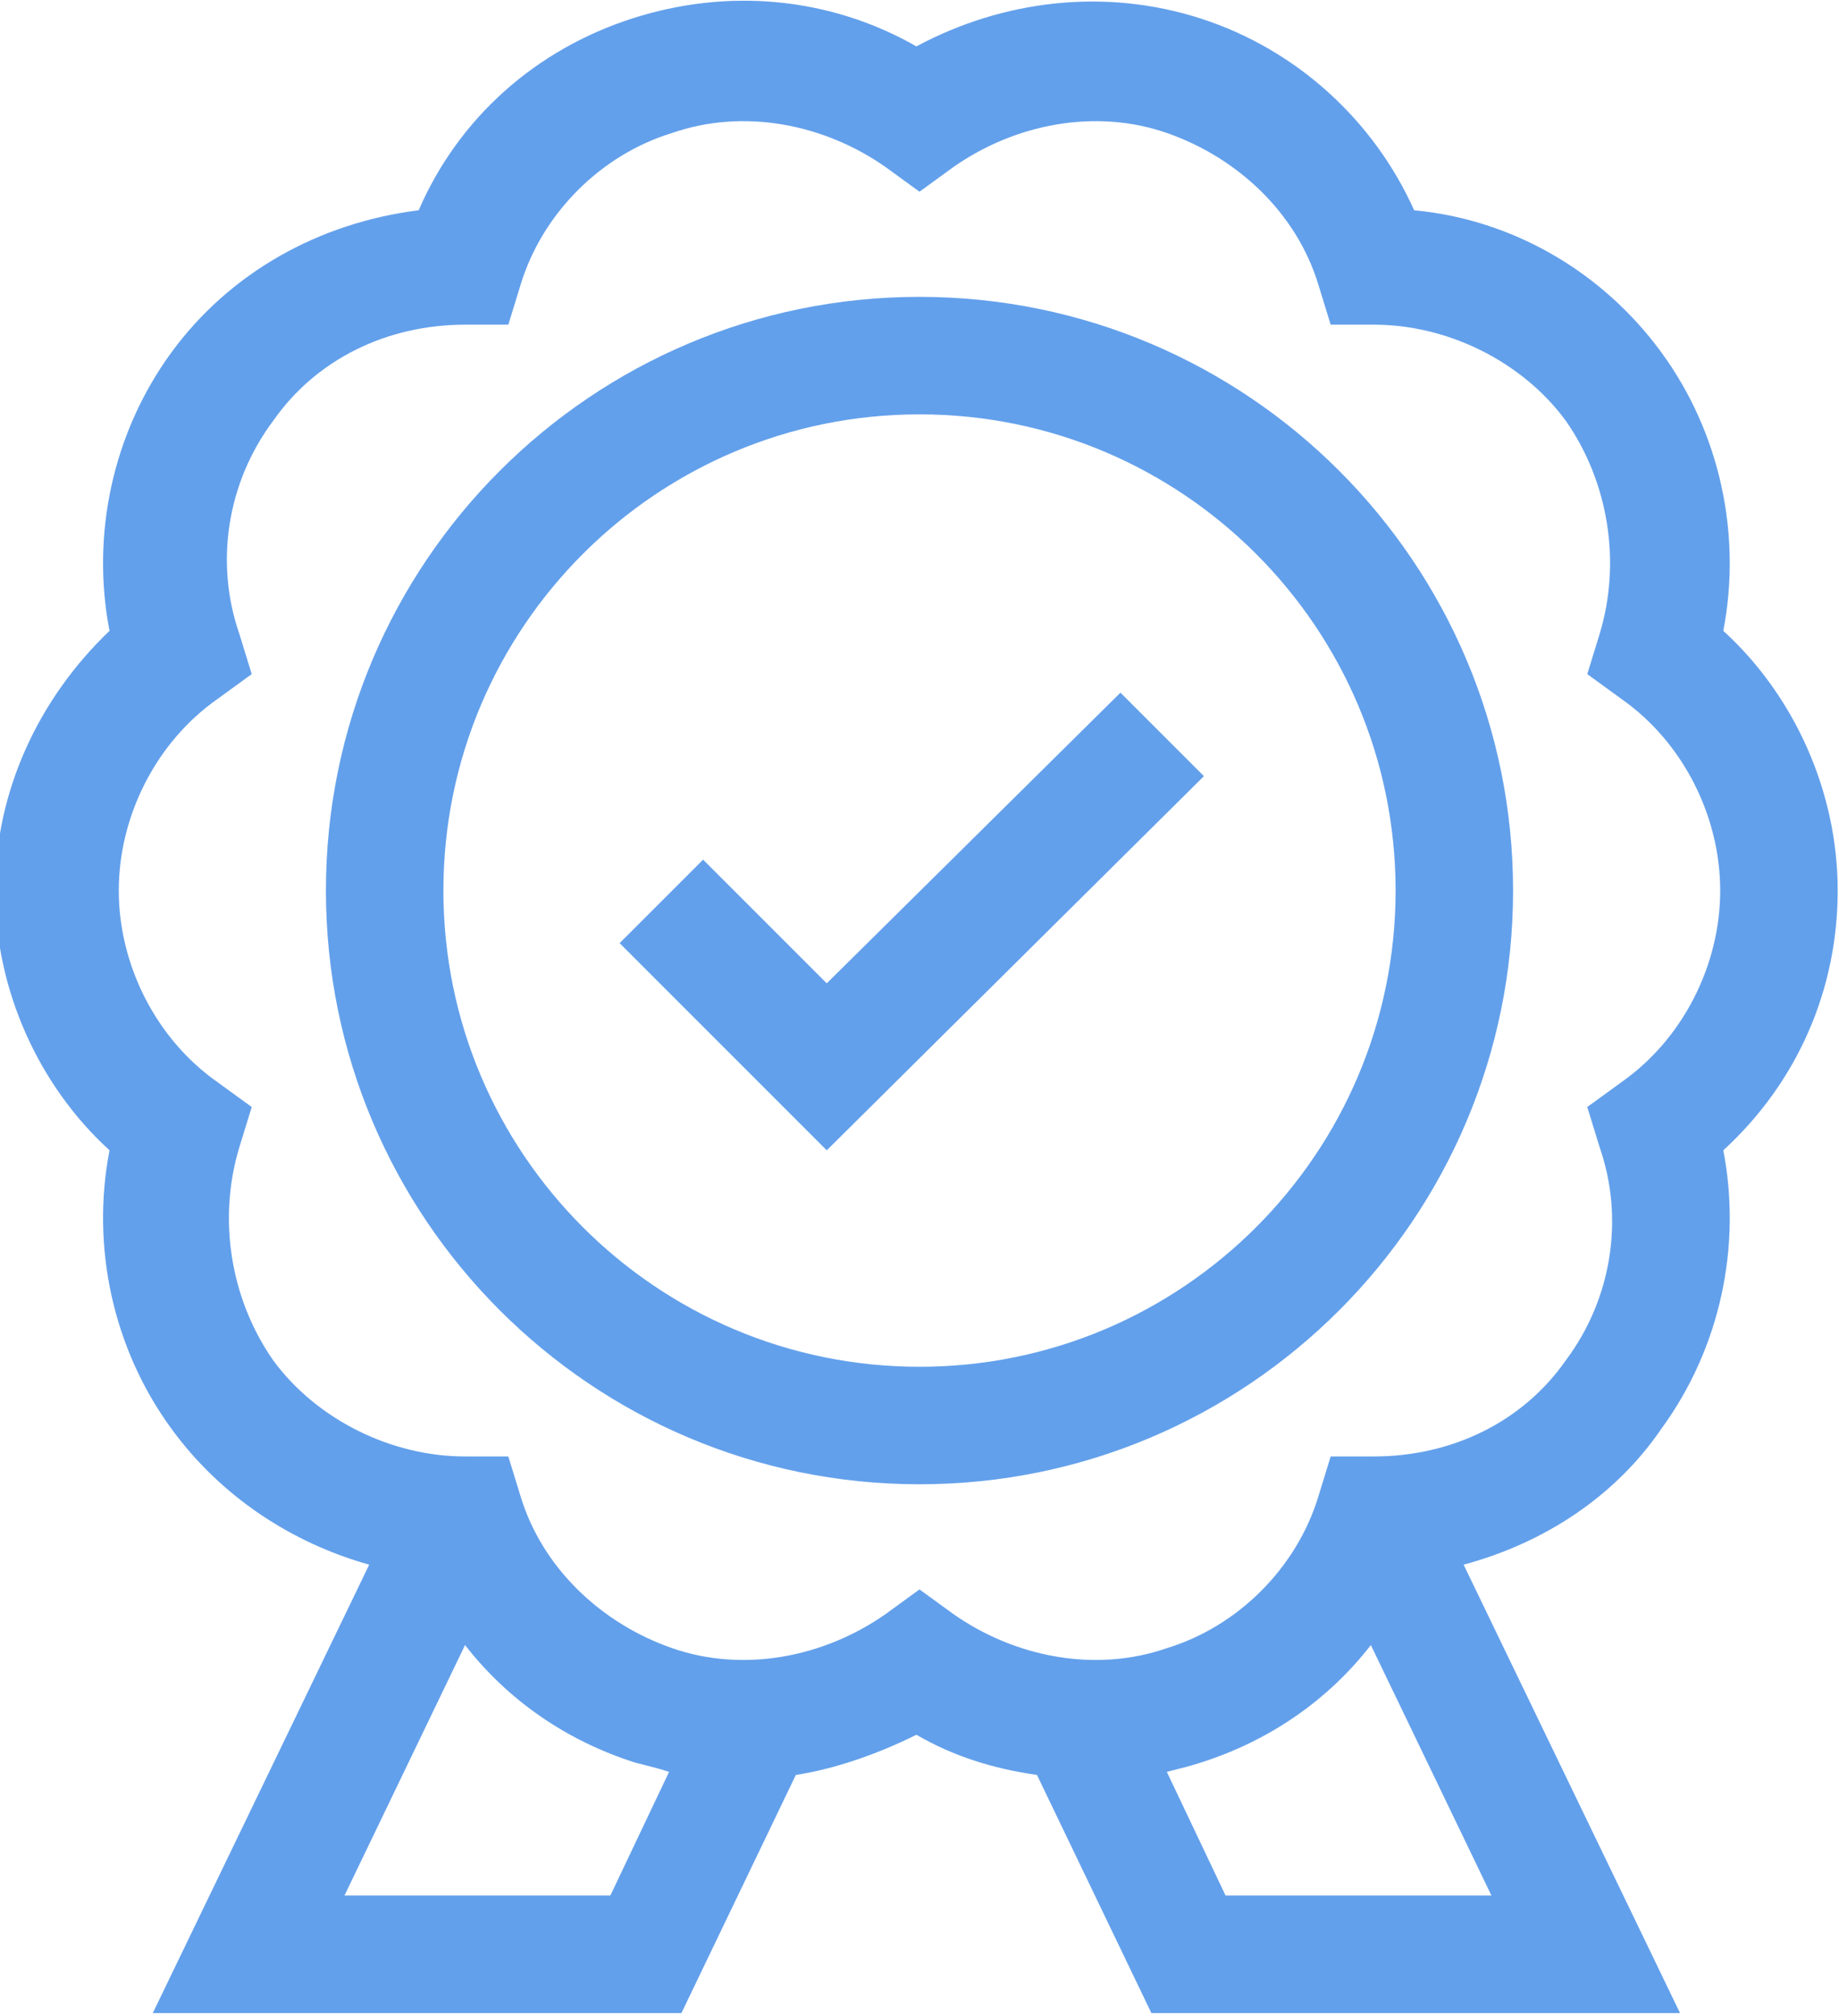
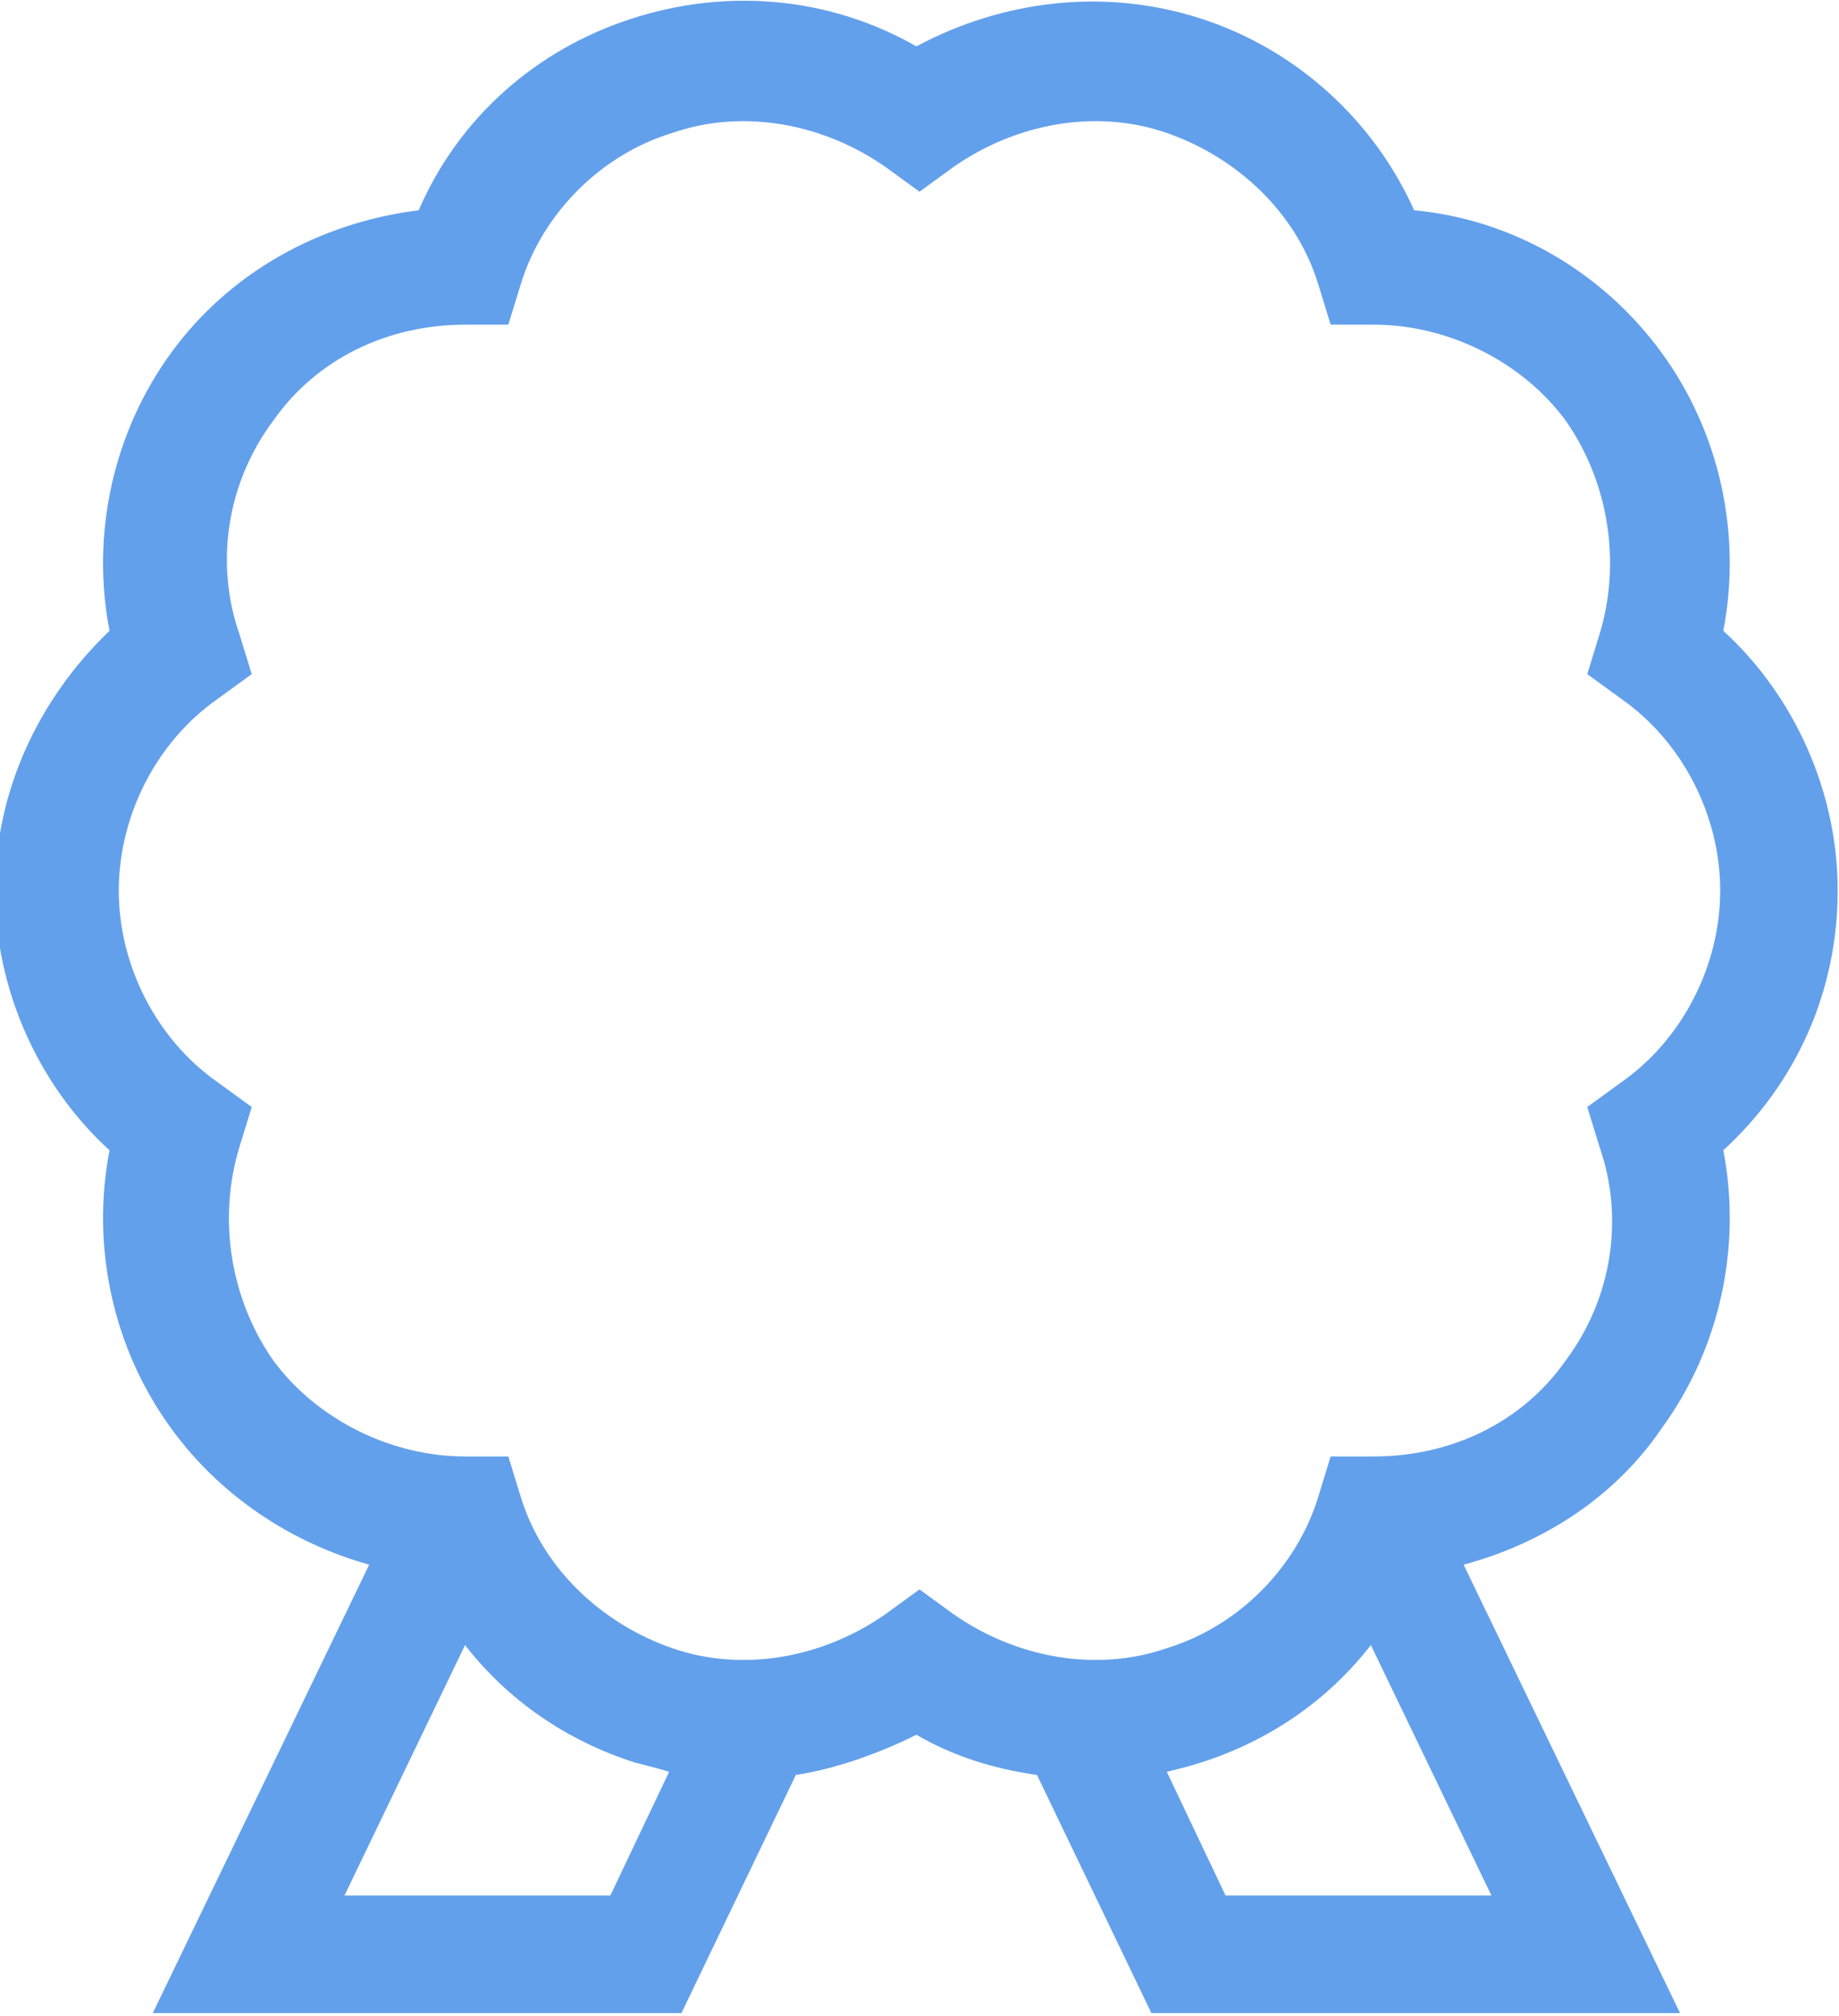
<svg xmlns="http://www.w3.org/2000/svg" xml:space="preserve" width="2.831mm" height="3.103mm" version="1.1" style="shape-rendering:geometricPrecision; text-rendering:geometricPrecision; image-rendering:optimizeQuality; fill-rule:evenodd; clip-rule:evenodd" viewBox="0 0 5.94 6.52">
  <defs>
    <style type="text/css">
   
    .fil0 {fill:#63A0EB;fill-rule:nonzero}
   
  </style>
  </defs>
  <g id="_x0020_33">
    <g id="_2678833307312">
      <path class="fil0" d="M5.94 2.88c0,-0.32 -0.14,-0.63 -0.37,-0.84 0.06,-0.31 -0.01,-0.64 -0.2,-0.9 -0.19,-0.26 -0.48,-0.43 -0.8,-0.46 -0.13,-0.29 -0.38,-0.52 -0.69,-0.62 -0.31,-0.1 -0.64,-0.06 -0.92,0.09 -0.28,-0.16 -0.61,-0.19 -0.92,-0.09 -0.31,0.1 -0.56,0.32 -0.69,0.62 -0.32,0.04 -0.61,0.2 -0.8,0.46 -0.19,0.26 -0.26,0.59 -0.2,0.9 -0.23,0.22 -0.37,0.52 -0.37,0.84 0,0.32 0.14,0.63 0.37,0.84 -0.06,0.31 0.01,0.64 0.2,0.9 0.16,0.22 0.39,0.37 0.64,0.44l-0.7 1.45 1.71 0 0.37 -0.77c0.13,-0.02 0.27,-0.07 0.39,-0.13 0.12,0.07 0.25,0.11 0.39,0.13l0.37 0.77 1.71 0 -0.7 -1.45c0.26,-0.07 0.49,-0.22 0.64,-0.44 0.19,-0.26 0.26,-0.59 0.2,-0.9 0.24,-0.22 0.37,-0.52 0.37,-0.84l0 0zm-4.83 3.25l0.39 -0.81c0.14,0.18 0.33,0.31 0.55,0.38 0.04,0.01 0.08,0.02 0.11,0.03l-0.19 0.4 -0.86 0zm2.85 0l-0.19 -0.4c0.04,-0.01 0.08,-0.02 0.11,-0.03 0.22,-0.07 0.41,-0.2 0.55,-0.38l0.39 0.81 -0.86 0zm1.28 -2.63l-0.11 0.08 0.04 0.13c0.08,0.23 0.04,0.49 -0.11,0.69 -0.14,0.2 -0.37,0.31 -0.62,0.31 -0,0 -0,0 -0,0l-0.14 -0 -0.04 0.13c-0.07,0.23 -0.26,0.42 -0.49,0.49 -0.23,0.08 -0.49,0.03 -0.69,-0.11l-0.11 -0.08 -0.11 0.08c-0.2,0.14 -0.46,0.19 -0.69,0.11 -0.23,-0.08 -0.42,-0.26 -0.49,-0.49l-0.04 -0.13 -0.14 0c-0,0 -0,0 -0,0 -0.24,0 -0.48,-0.12 -0.62,-0.31 -0.14,-0.2 -0.18,-0.46 -0.11,-0.69l0.04 -0.13 -0.11 -0.08c-0.2,-0.14 -0.32,-0.38 -0.32,-0.62 0,-0.24 0.12,-0.48 0.32,-0.62l0.11 -0.08 -0.04 -0.13c-0.08,-0.23 -0.04,-0.49 0.11,-0.69 0.14,-0.2 0.37,-0.31 0.62,-0.31l0 0 0.14 0 0.04 -0.13c0.07,-0.23 0.26,-0.42 0.49,-0.49 0.23,-0.08 0.49,-0.03 0.69,0.11l0.11 0.08 0.11 -0.08c0.2,-0.14 0.46,-0.19 0.69,-0.11 0.23,0.08 0.42,0.26 0.49,0.49l0.04 0.13 0.14 -0 0 0c0.24,0 0.48,0.12 0.62,0.31 0.14,0.2 0.18,0.46 0.11,0.69l-0.04 0.13 0.11 0.08c0.2,0.14 0.32,0.38 0.32,0.62 0,0.24 -0.12,0.48 -0.32,0.62l0 0z" />
-       <path class="fil0" d="M2.97 0.96c-1.06,0 -1.92,0.86 -1.92,1.92 0,1.06 0.86,1.92 1.92,1.92 1.06,0 1.92,-0.86 1.92,-1.92 0,-1.06 -0.86,-1.92 -1.92,-1.92zm0 3.46c-0.85,0 -1.54,-0.69 -1.54,-1.54 0,-0.85 0.69,-1.54 1.54,-1.54 0.85,0 1.54,0.69 1.54,1.54 0,0.85 -0.69,1.54 -1.54,1.54z" />
-       <polygon class="fil0" points="2.67,3.18 2.27,2.78 2,3.05 2.67,3.72 3.89,2.51 3.62,2.24 " />
    </g>
  </g>
</svg>